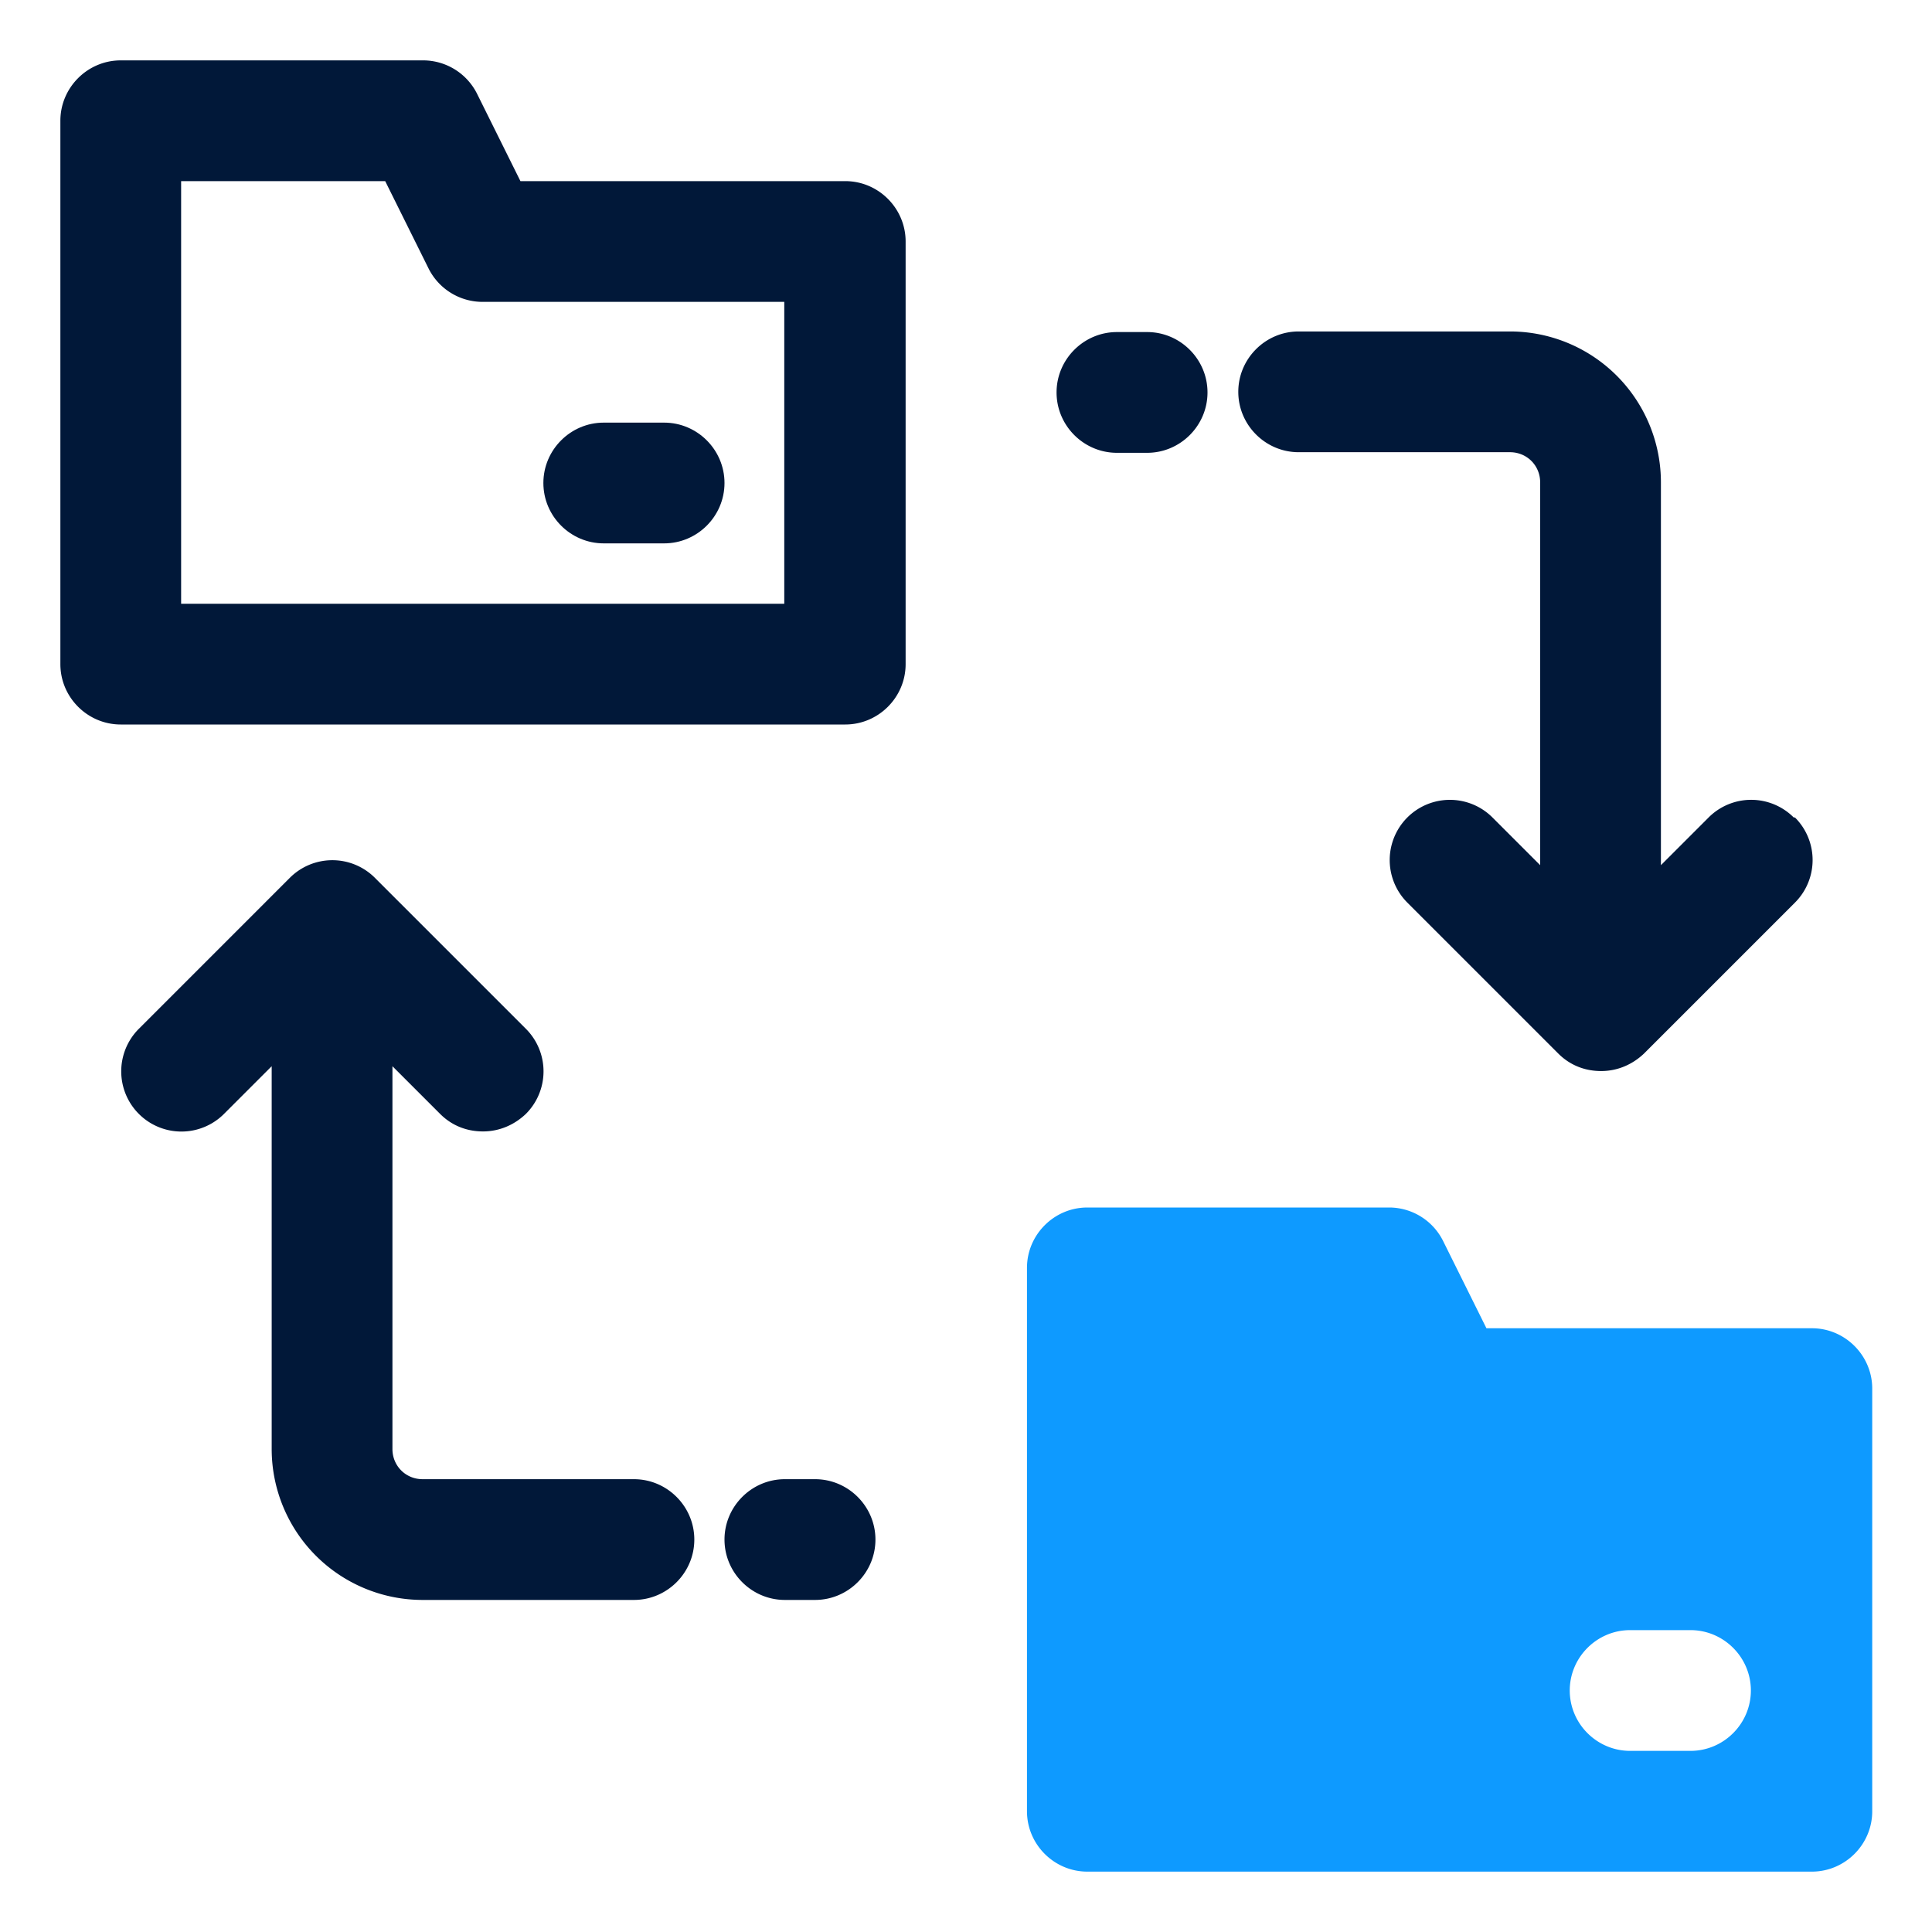
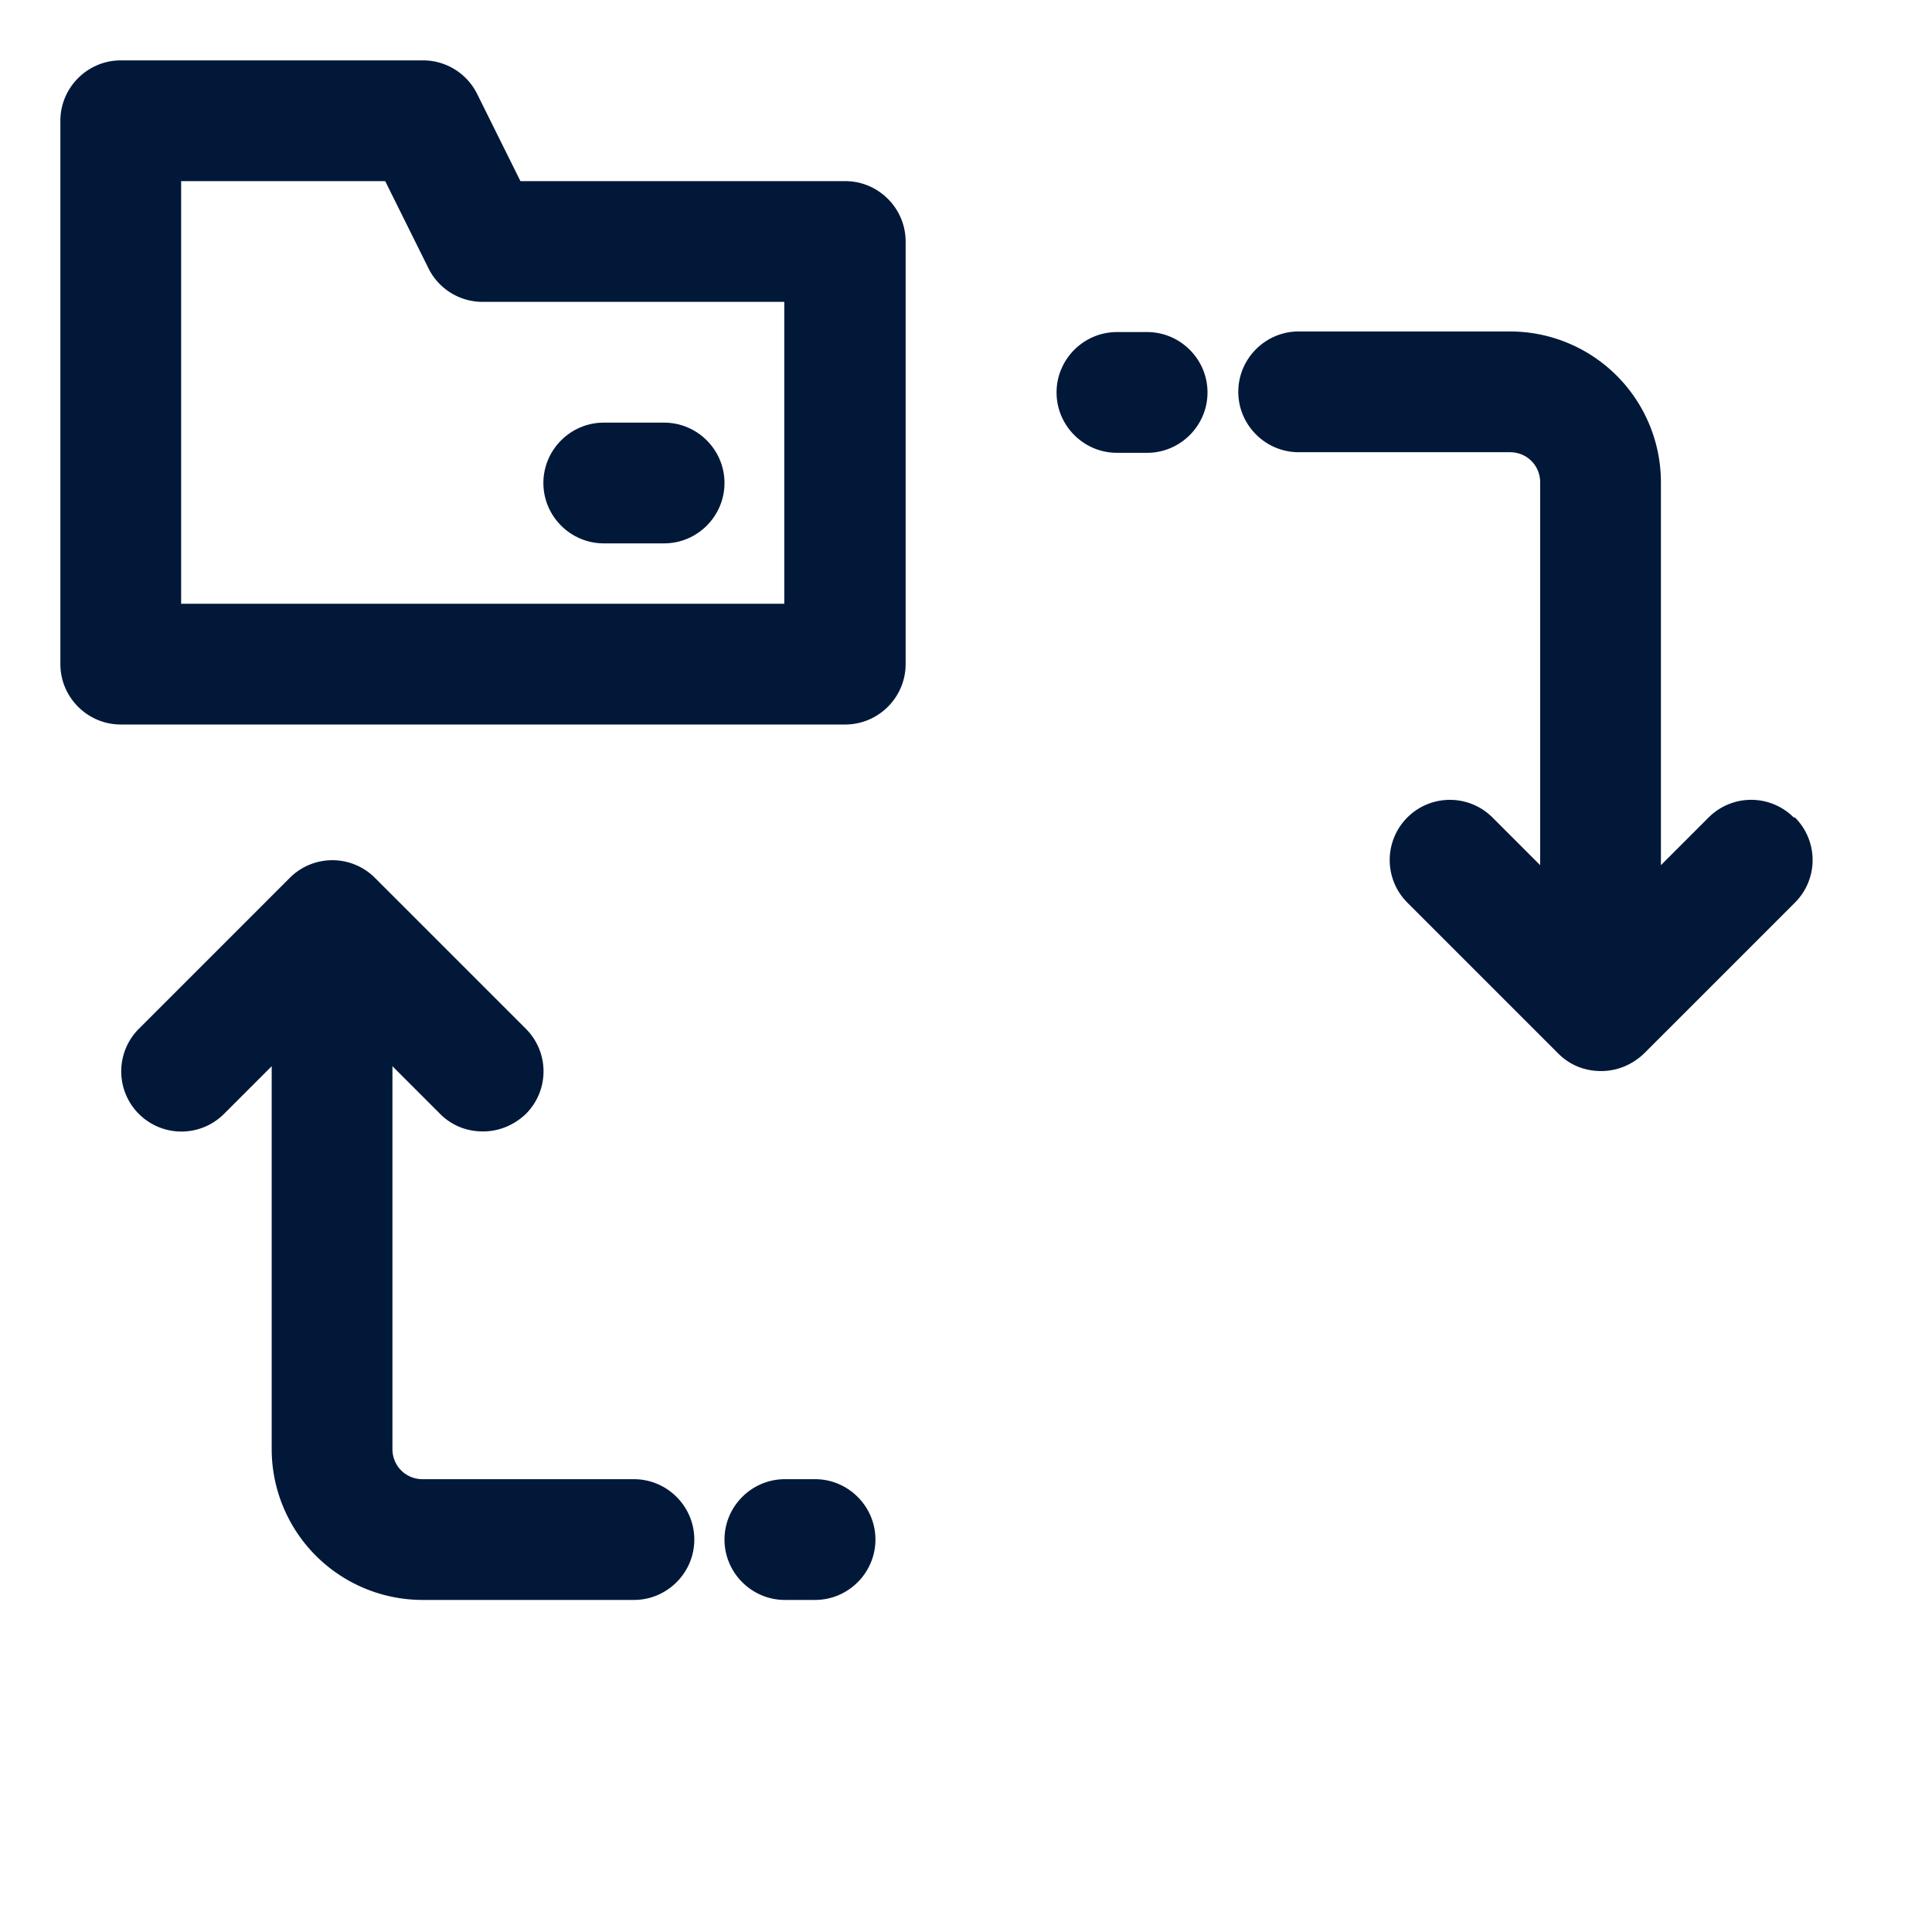
<svg xmlns="http://www.w3.org/2000/svg" version="1.1" width="512" height="512" x="0" y="0" viewBox="0 0 32 32" style="enable-background:new 0 0 512 512" xml:space="preserve" class="">
  <g>
    <g fill="#011839">
      <path d="M29.71 13.54a.996.996 0 0 0-1.41 0l-.79.79V7.99a2.5 2.5 0 0 0-2.5-2.5h-3.5c-.55 0-1 .45-1 1s.45 1 1 1h3.5c.28 0 .5.22.5.5v6.34l-.79-.79a.996.996 0 1 0-1.41 1.41l2.5 2.5c.2.2.45.29.71.29s.51-.1.71-.29l2.5-2.5a.996.996 0 0 0 0-1.41zM19 5.5h-.5c-.55 0-1 .45-1 1s.45 1 1 1h.5c.55 0 1-.45 1-1s-.45-1-1-1zM10.5 24.5H7c-.28 0-.5-.22-.5-.5v-6.34l.79.79c.2.2.45.29.71.29s.51-.1.71-.29a.996.996 0 0 0 0-1.41l-2.5-2.5a.996.996 0 0 0-1.41 0l-2.5 2.5a.996.996 0 1 0 1.41 1.41l.79-.79V24A2.5 2.5 0 0 0 7 26.5h3.5c.55 0 1-.45 1-1s-.45-1-1-1zM13.5 24.5H13c-.55 0-1 .45-1 1s.45 1 1 1h.5c.55 0 1-.45 1-1s-.45-1-1-1zM14 3H8.62L7.9 1.55A1 1 0 0 0 7.01 1H2c-.55 0-1 .45-1 1v9c0 .55.45 1 1 1h12c.55 0 1-.45 1-1V4c0-.55-.45-1-1-1zm-1 7H3V3h3.38l.72 1.45a1 1 0 0 0 .89.55h5v5z" fill="#011839" opacity="1" data-original="#011839" />
      <path d="M10 9h1c.55 0 1-.45 1-1s-.45-1-1-1h-1c-.55 0-1 .45-1 1s.45 1 1 1z" fill="#011839" opacity="1" data-original="#011839" />
    </g>
-     <path fill="#0e9aff" d="M30 22h-5.38l-.72-1.45a1 1 0 0 0-.89-.55h-5c-.55 0-1 .45-1 1v9c0 .55.45 1 1 1h12c.55 0 1-.45 1-1v-7c0-.55-.45-1-1-1zm-2 7h-1c-.55 0-1-.45-1-1s.45-1 1-1h1c.55 0 1 .45 1 1s-.45 1-1 1z" opacity="1" data-original="#011839" class="" />
  </g>
</svg>